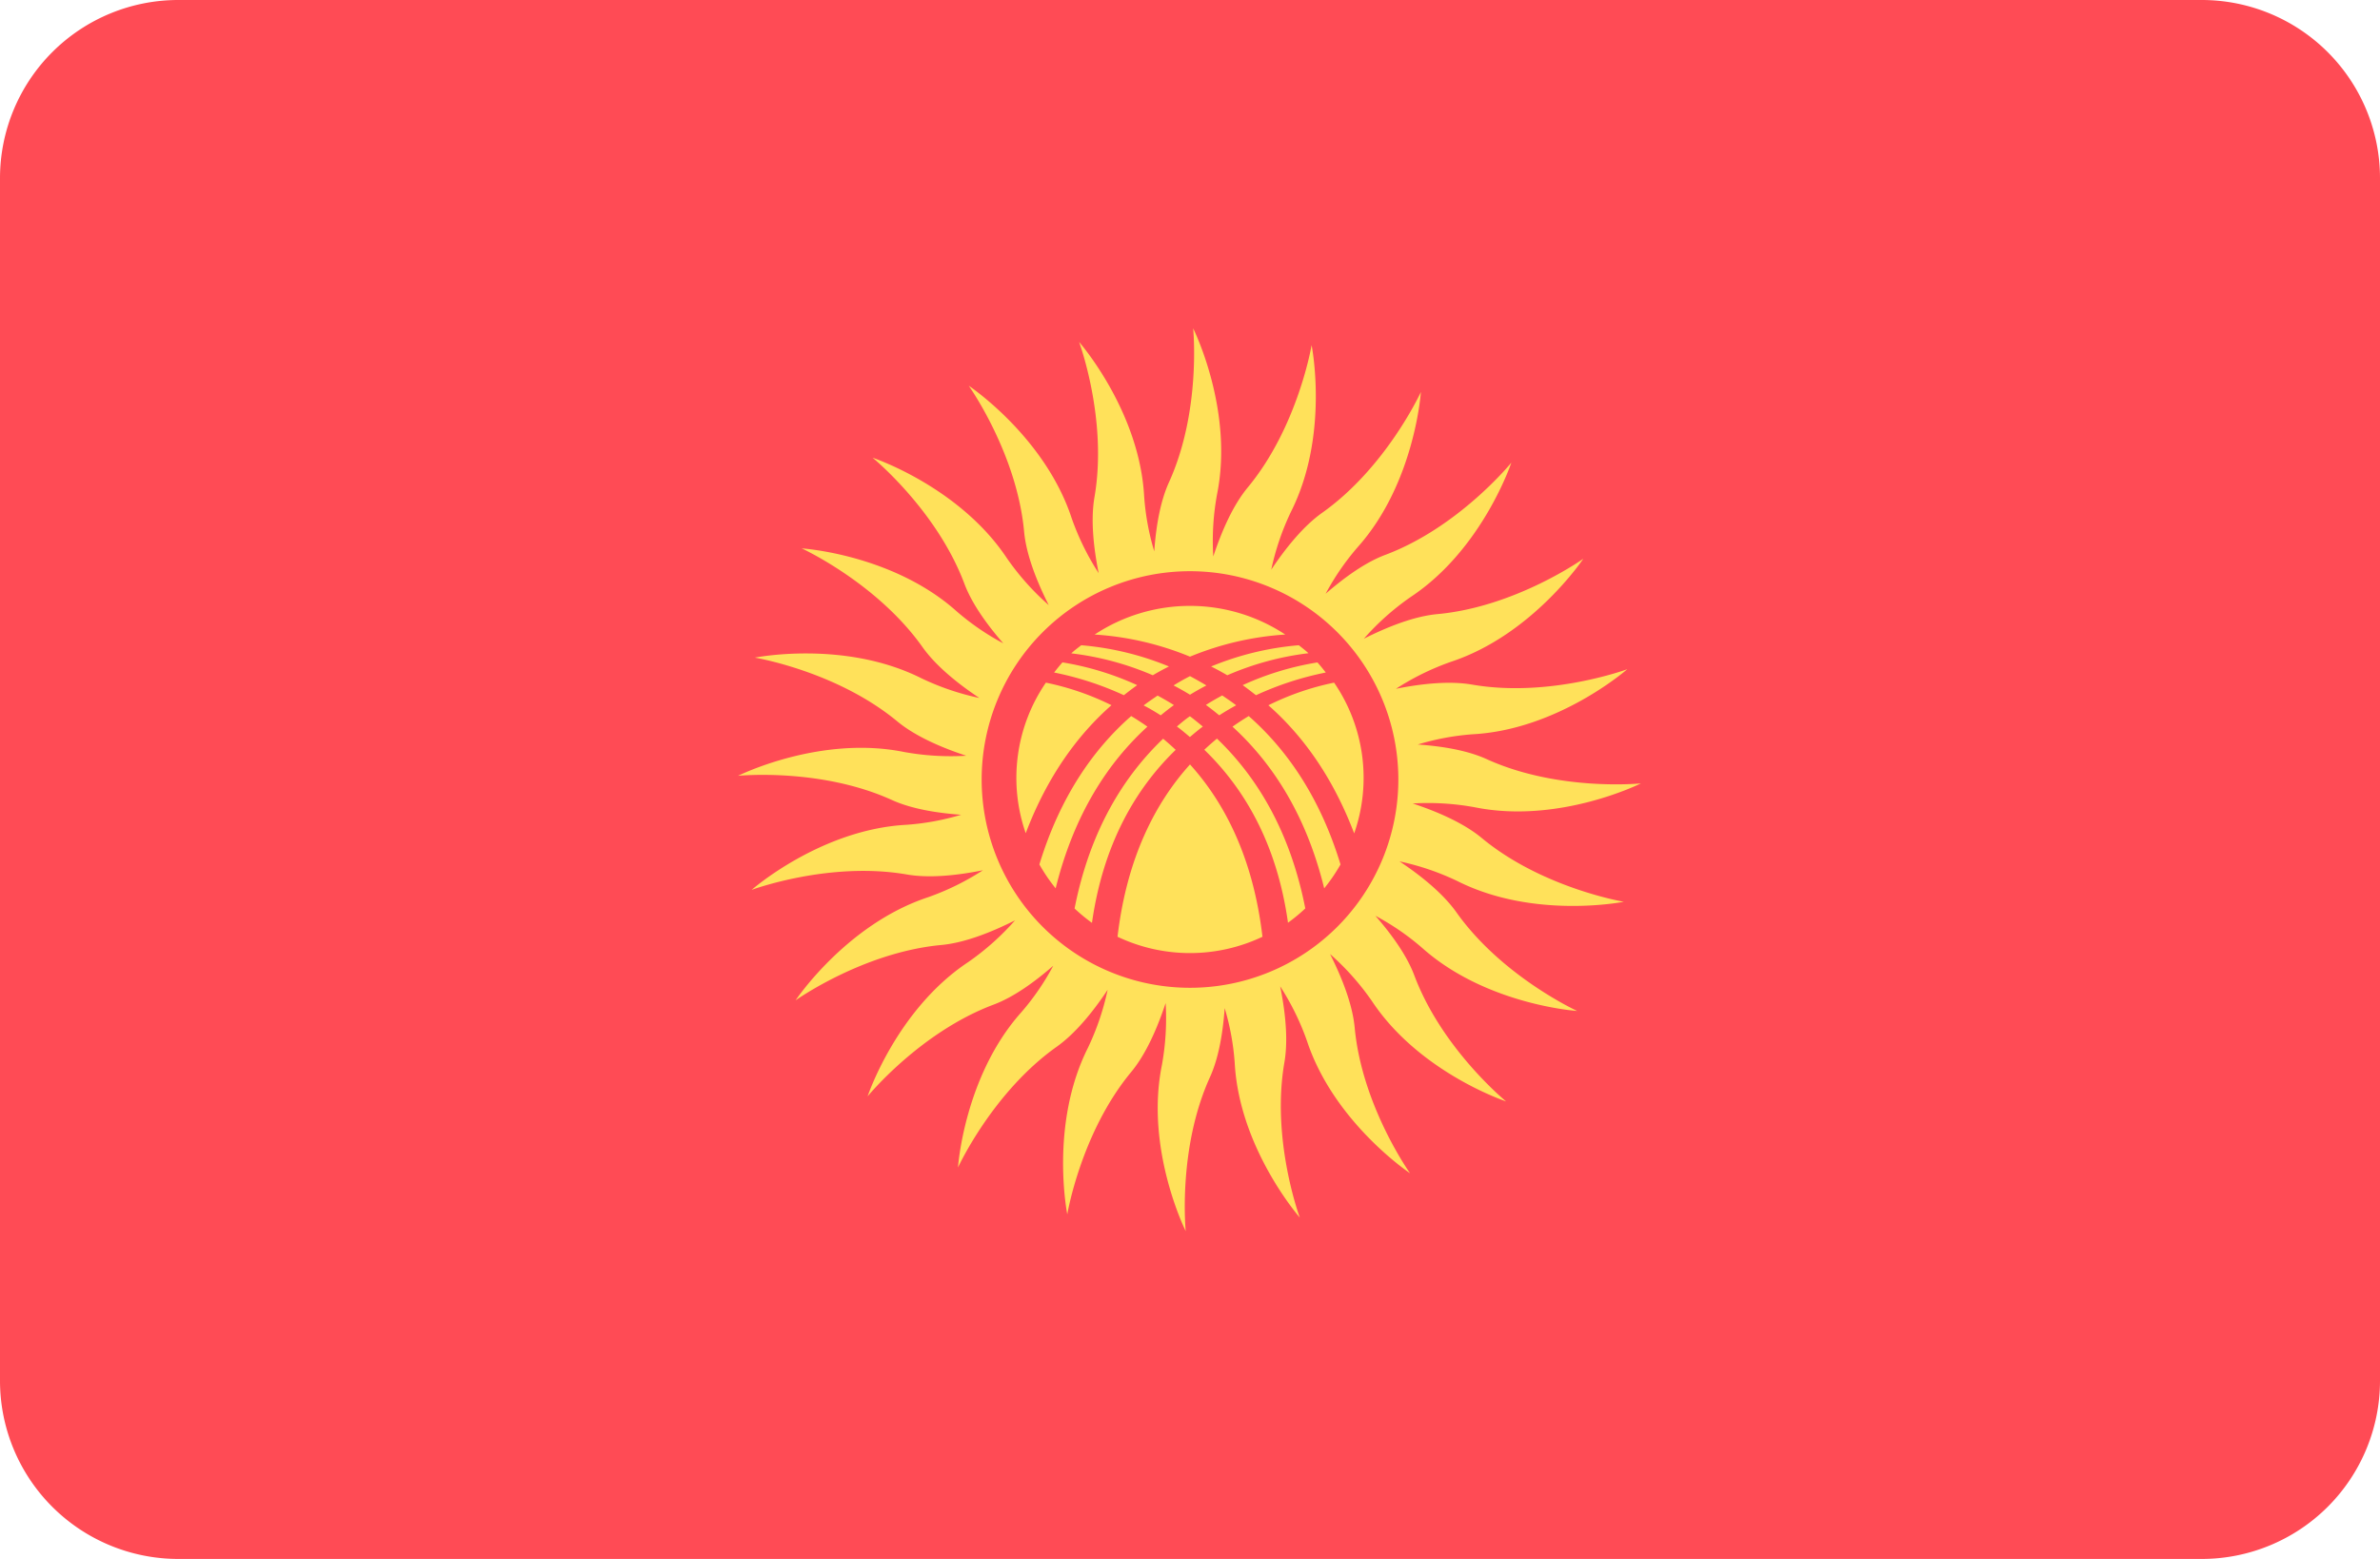
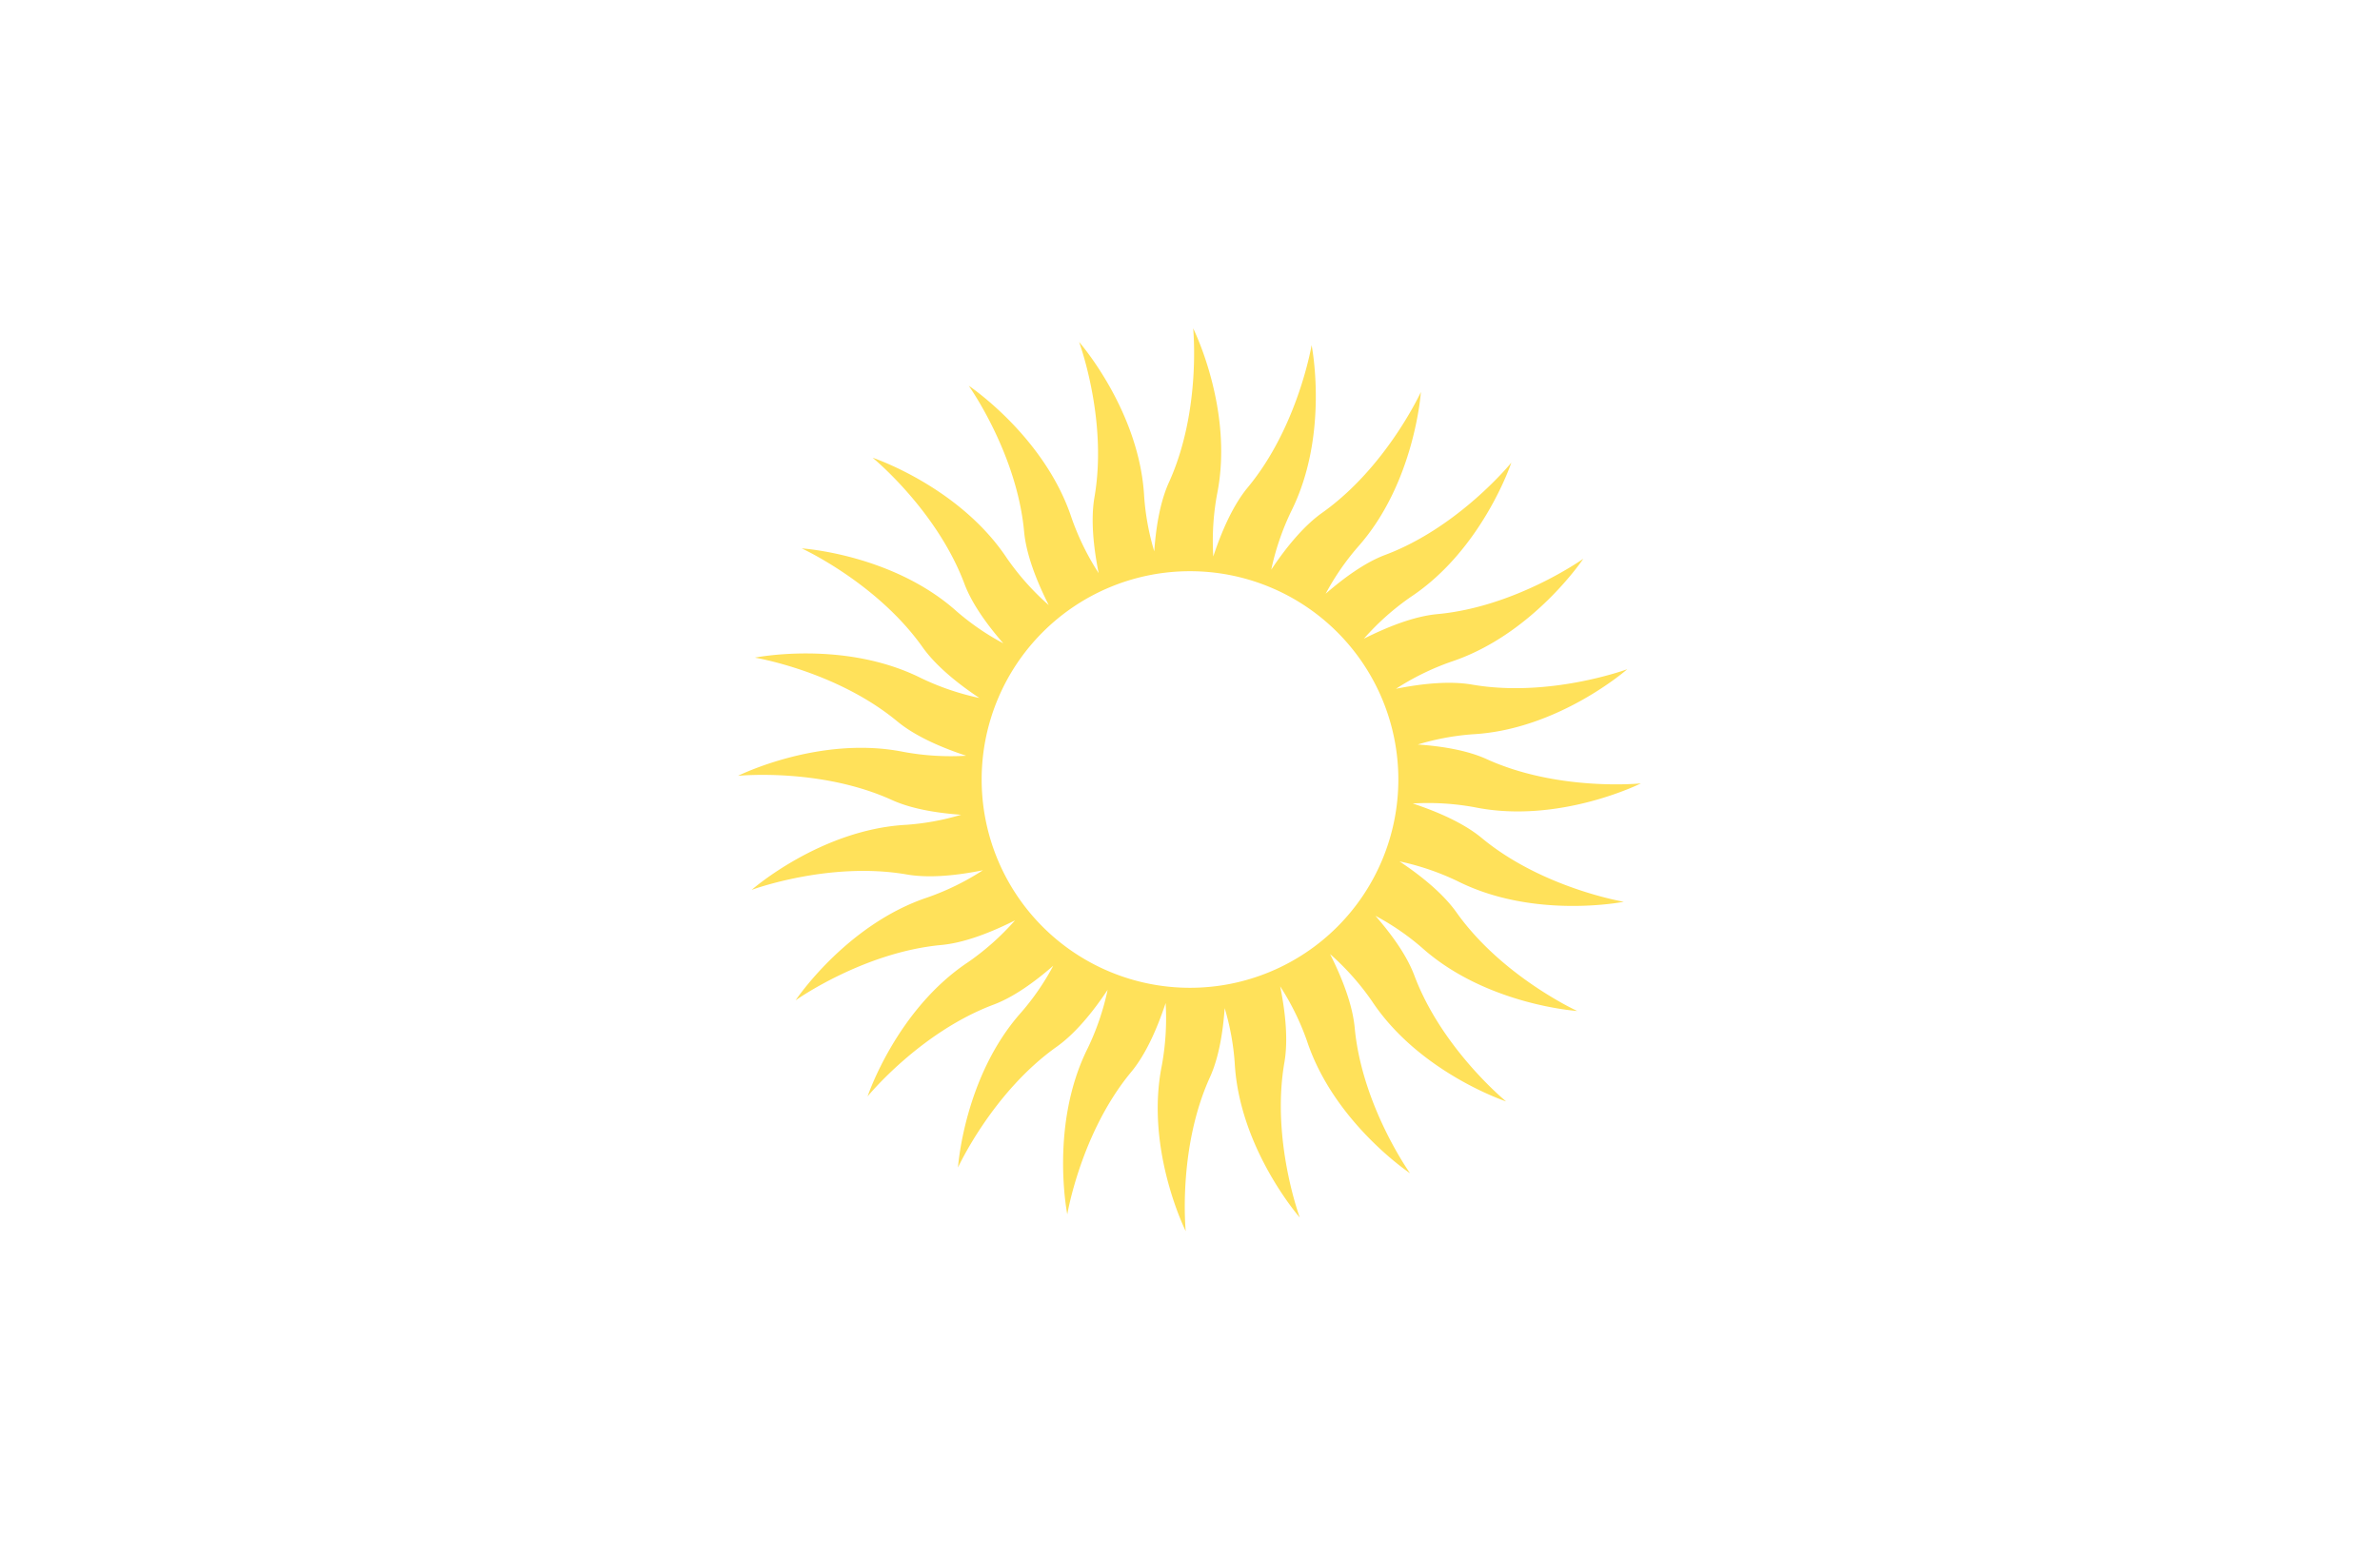
<svg xmlns="http://www.w3.org/2000/svg" viewBox="0 0 512 335.45">
  <defs>
    <style>.cls-1{fill:#ff4b55;}.cls-2{fill:#ffe15a;}</style>
  </defs>
  <title>KG</title>
  <g id="Layer_2" data-name="Layer 2">
    <g id="Layer_1-2" data-name="Layer 1">
      <g id="KG">
-         <path class="cls-1" d="M473.65,335.45H38.35A38.35,38.35,0,0,1,0,297.1V38.35A38.35,38.35,0,0,1,38.35,0h435.3A38.35,38.35,0,0,1,512,38.35V297.1A38.35,38.35,0,0,1,473.65,335.45Z" />
        <path class="cls-2" d="M349.37,194.05s-17.58-2.93-30.61-13.73c-3.84-3.19-9.42-5.63-14.85-7.43a55.72,55.72,0,0,1,13.37.82c18.14,3.66,35.72-5.14,35.72-5.14s-17.74,1.79-33.15-5.21c-4.16-1.9-9.57-2.79-14.84-3.16A54.1,54.1,0,0,1,316.8,158c18.47-1,33.27-14,33.27-14s-16.72,6.2-33.39,3.31c-4.86-.84-10.82-.21-16.37.9a55.63,55.63,0,0,1,11.84-5.81c17.56-5.81,28.46-22.17,28.46-22.17s-14.51,10.35-31.36,11.91c-5,.46-10.71,2.71-15.85,5.3a55.39,55.39,0,0,1,10.1-9c15.42-10.23,21.63-28.89,21.63-28.89S313.85,113.46,298,119.4c-4.32,1.62-8.79,4.87-12.82,8.36a54.88,54.88,0,0,1,6.87-10c12.33-13.79,13.62-33.41,13.62-33.41s-7.42,16.21-21.25,26c-4,2.84-7.8,7.51-10.94,12.23a55.75,55.75,0,0,1,4.26-12.5c8.3-16.54,4.42-35.81,4.42-35.81s-2.93,17.58-13.73,30.61c-3.19,3.85-5.62,9.42-7.42,14.86a55.28,55.28,0,0,1,.81-13.38c3.66-18.13-5.14-35.71-5.14-35.71s1.79,17.74-5.21,33.14c-1.89,4.17-2.79,9.57-3.16,14.85a54.19,54.19,0,0,1-2.17-11.8c-1-18.47-14-33.26-14-33.26s6.2,16.71,3.31,33.39c-.84,4.85-.21,10.81.9,16.36a55.63,55.63,0,0,1-5.81-11.84C224.76,93.91,208.4,83,208.4,83s10.35,14.52,11.91,31.37c.46,5,2.71,10.7,5.3,15.84a55.81,55.81,0,0,1-9-10.1c-10.23-15.41-28.89-21.62-28.89-21.62s13.81,11.28,19.75,27.12c1.62,4.32,4.87,8.8,8.36,12.82a54.33,54.33,0,0,1-10-6.86C192.09,119.25,172.47,118,172.47,118s16.21,7.43,26,21.26c2.84,4,7.51,7.8,12.22,10.93a55.82,55.82,0,0,1-12.49-4.25c-16.54-8.3-35.81-4.43-35.81-4.43S179.94,144.4,193,155.2c3.84,3.19,9.42,5.62,14.86,7.42a56.31,56.31,0,0,1-13.38-.81c-18.13-3.67-35.71,5.13-35.71,5.13s17.74-1.79,33.14,5.22c4.17,1.89,9.57,2.78,14.85,3.16a54.17,54.17,0,0,1-11.8,2.16c-18.47,1-33.26,14-33.26,14s16.71-6.21,33.39-3.31c4.85.84,10.81.21,16.36-.91a55.66,55.66,0,0,1-11.84,5.82c-17.56,5.81-28.46,22.17-28.46,22.17s14.52-10.35,31.37-11.91c5-.47,10.7-2.71,15.84-5.3a55.81,55.81,0,0,1-10.1,9c-15.41,10.23-21.62,28.88-21.62,28.88s11.27-13.81,27.12-19.75c4.32-1.62,8.8-4.86,12.82-8.36a54,54,0,0,1-6.86,10c-12.33,13.79-13.63,33.41-13.63,33.41s7.43-16.21,21.26-26c4-2.85,7.8-7.51,10.93-12.23a55.72,55.72,0,0,1-4.25,12.5c-8.3,16.53-4.43,35.81-4.43,35.81s2.94-17.59,13.74-30.62c3.19-3.84,5.62-9.42,7.42-14.85a56.31,56.31,0,0,1-.81,13.38c-3.67,18.13,5.13,35.71,5.13,35.71s-1.79-17.74,5.22-33.15c1.89-4.16,2.78-9.57,3.16-14.84a54.08,54.08,0,0,1,2.16,11.79c1,18.47,14,33.27,14,33.27s-6.21-16.72-3.31-33.39c.84-4.86.21-10.82-.91-16.36A55.58,55.58,0,0,1,281.17,224c5.81,17.56,22.17,28.46,22.17,28.46S293,238,291.43,221.14c-.47-5-2.71-10.71-5.3-15.85a55.87,55.87,0,0,1,9,10.11C305.32,230.81,324,237,324,237s-13.81-11.28-19.75-27.13c-1.62-4.32-4.86-8.79-8.36-12.81a54,54,0,0,1,10,6.86c13.79,12.33,33.41,13.62,33.41,13.62s-16.21-7.42-26-21.25c-2.85-4-7.51-7.8-12.23-10.94a55.43,55.43,0,0,1,12.5,4.26c16.53,8.3,35.8,4.42,35.8,4.42ZM256,212.55a44.82,44.82,0,1,1,44.82-44.82A44.82,44.82,0,0,1,256,212.55Z" />
-         <path class="cls-2" d="M241.77,149.59c.95-.74,1.91-1.49,2.87-2.16a62.83,62.83,0,0,0-16.07-4.9c-.64.7-1.22,1.44-1.8,2.18a67.3,67.3,0,0,1,15,4.88Zm-11.28-9A62.75,62.75,0,0,1,248,145.3c1.14-.67,2.29-1.3,3.47-1.89a63.09,63.09,0,0,0-18.86-4.57C231.87,139.41,231.15,139.94,230.49,140.56Zm22.44,20.77c-.88-.83-1.78-1.63-2.71-2.4-8.39,8-15.73,19.64-19.05,36.53a38.09,38.09,0,0,0,3.74,3.09c2.44-17.19,9.57-29.05,18-37.22Zm-3.25-7.42c.95-.77,1.9-1.54,2.86-2.22-1.17-.75-2.34-1.41-3.51-2.05-1,.69-2,1.35-3,2.12C247.28,152.43,248.49,153.15,249.68,153.91Zm23.19-2.17c7.19,6.32,13.77,15.22,18.45,27.56A36.23,36.23,0,0,0,287,146.89a57.77,57.77,0,0,0-14.1,4.85Zm-19.67,4.57c.94.69,1.86,1.48,2.78,2.25.92-.77,1.84-1.56,2.78-2.25-.93-.77-1.85-1.53-2.78-2.22C255,154.78,254.12,155.54,253.2,156.31ZM256,145.49c-1.2.62-2.37,1.27-3.53,2,1.2.63,2.38,1.29,3.53,2,1.15-.71,2.33-1.37,3.53-2-1.16-.7-2.33-1.35-3.53-2ZM227.1,191.15c4-16.14,11.4-27.19,19.74-34.79-1.14-.81-2.3-1.56-3.49-2.28-8,7-15.28,17.25-19.75,31.93a36.66,36.66,0,0,0,3.5,5.14Zm12-39.41A58,58,0,0,0,225,146.89a36.24,36.24,0,0,0-4.34,32.4c4.68-12.33,11.26-21.23,18.45-27.55ZM256,141.3a64.41,64.41,0,0,1,20.49-4.76,37.16,37.16,0,0,0-41,0A64.41,64.41,0,0,1,256,141.3Zm0,23.19c-7.45,8.25-13.6,20.11-15.59,37.08a36.38,36.38,0,0,0,31.18,0c-2-17-8.14-28.83-15.59-37.08Zm12.63-10.41c-1.19.72-2.35,1.48-3.49,2.28,8.33,7.6,15.78,18.65,19.73,34.79a36.72,36.72,0,0,0,3.51-5.14c-4.47-14.68-11.73-24.88-19.75-31.93Zm12.17,41.38c-3.31-16.89-10.65-28.54-19-36.53-.93.77-1.84,1.57-2.72,2.4,8.45,8.17,15.59,20,18,37.22a37,37,0,0,0,3.74-3.09Zm-20.25-52.05c1.17.59,2.33,1.22,3.47,1.89a62.35,62.35,0,0,1,17.46-4.74c-.65-.62-1.37-1.15-2.07-1.72a63,63,0,0,0-18.86,4.57Zm1.75,10.5c1.19-.76,2.4-1.48,3.63-2.15-1-.77-2-1.43-3-2.12-1.17.64-2.34,1.3-3.51,2.05C260.38,152.37,261.33,153.14,262.28,153.91Zm7.91-4.32a67.3,67.3,0,0,1,15-4.88c-.59-.74-1.16-1.48-1.8-2.17a62.38,62.38,0,0,0-16.08,4.89C268.28,148.1,269.23,148.85,270.19,149.59Z" />
      </g>
    </g>
  </g>
</svg>